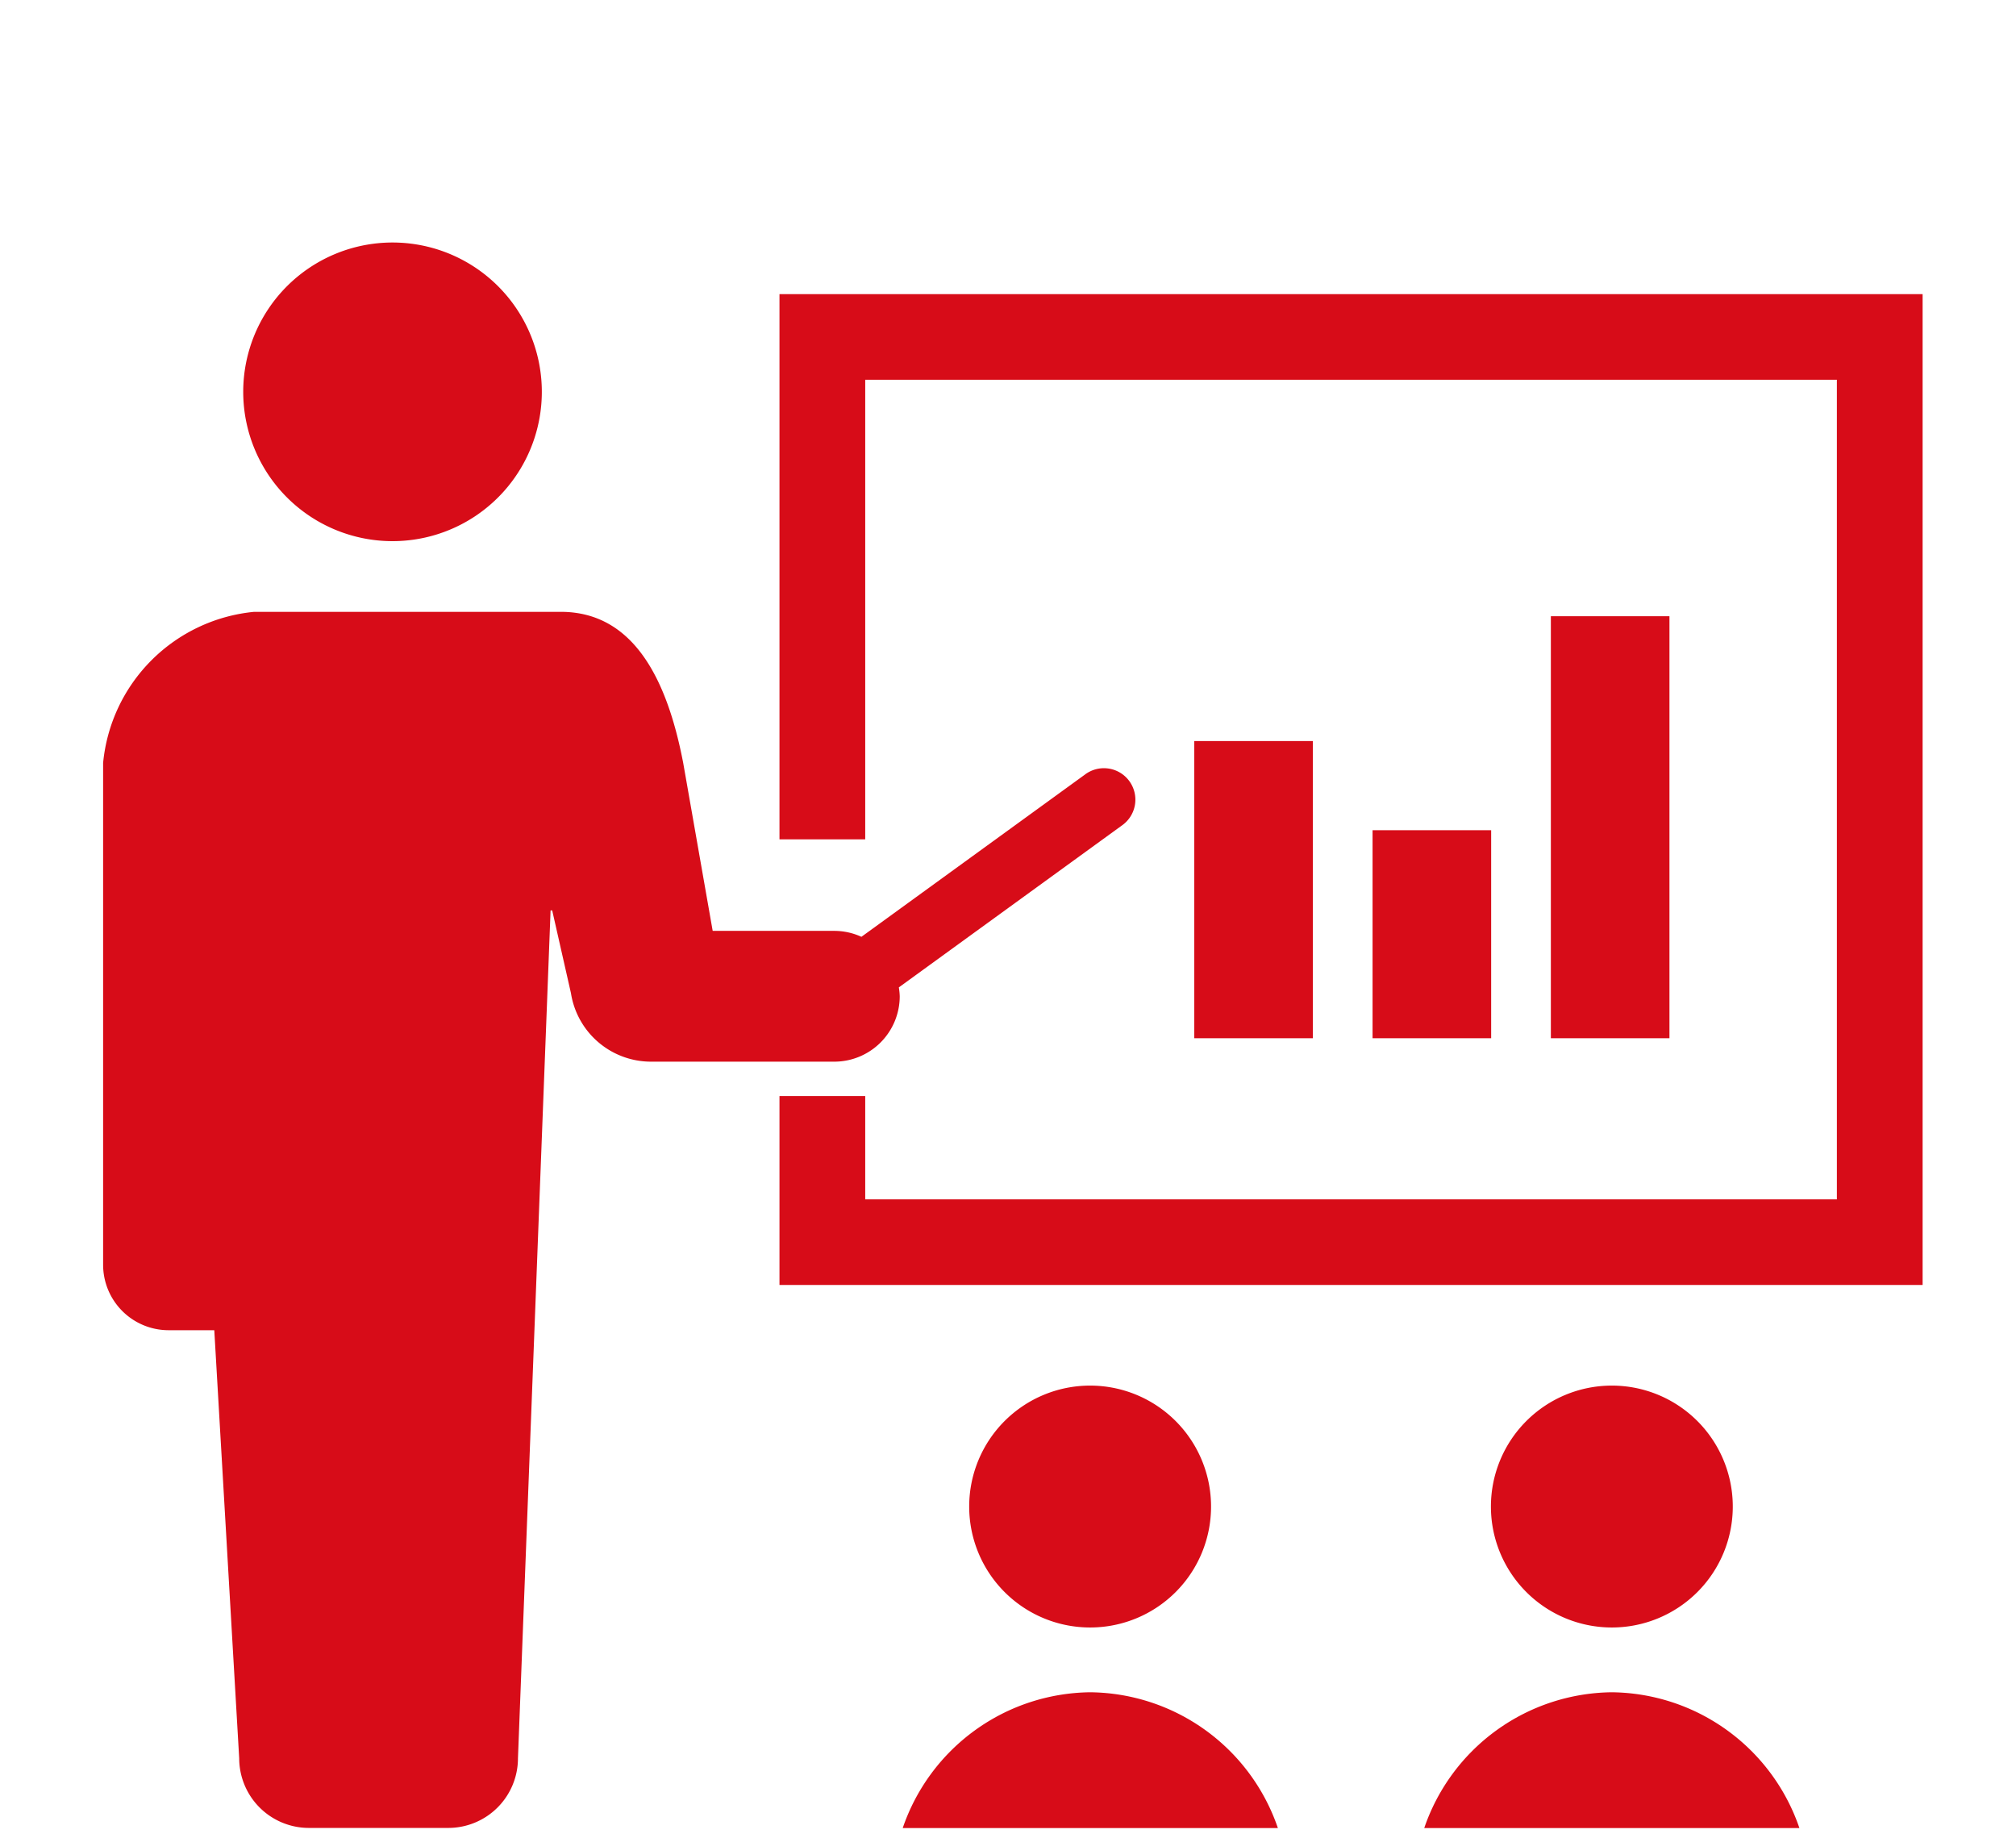
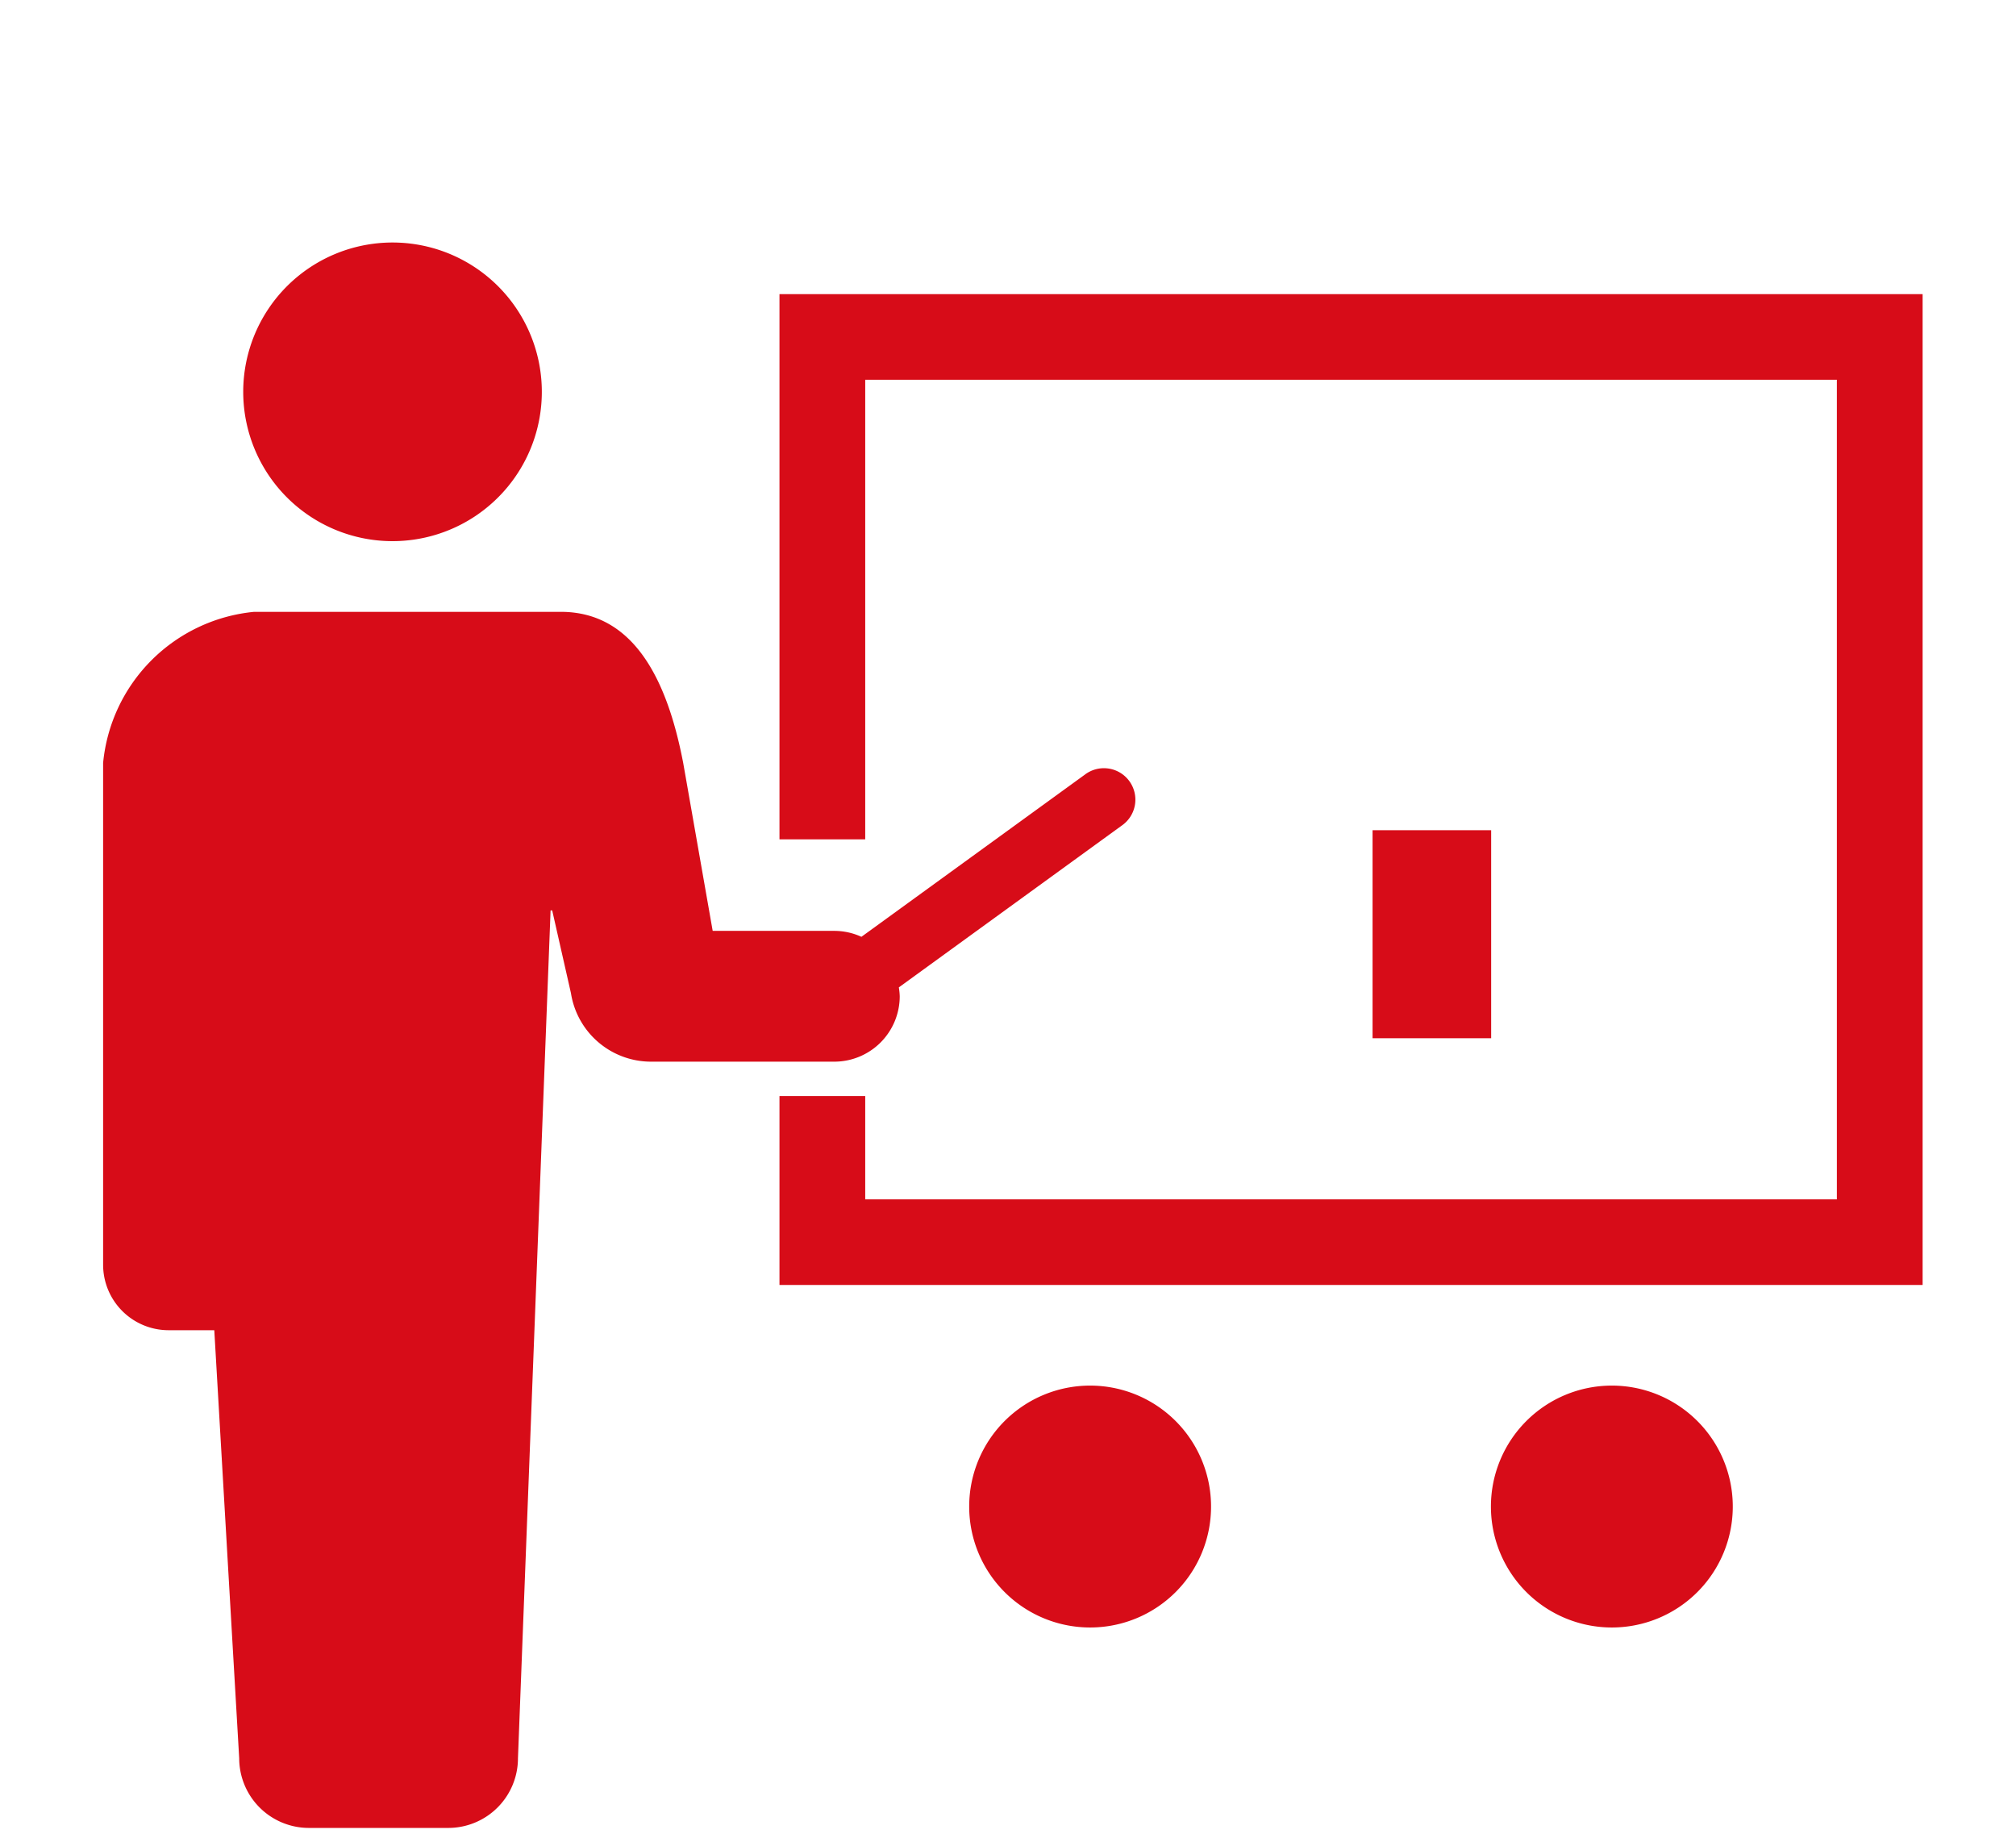
<svg xmlns="http://www.w3.org/2000/svg" viewBox="0 0 68 62">
  <defs>
    <style>.a,.b{fill:#d70c18;}.b{stroke:#d70c18;stroke-width:4px;}.c{fill:none;}</style>
  </defs>
  <g transform="translate(-431 -533)">
    <g transform="translate(434.478 508.231)">
      <g transform="translate(0 32.948)">
        <path class="a" d="M44.46,43.02a5.036,5.036,0,1,0-5.036-5.035A5.036,5.036,0,0,0,44.46,43.02Z" transform="translate(-34.698 -32.948)" />
        <path class="a" d="M26.87,149.838a2.26,2.26,0,0,0-.03-.3l7.521-5.459a1.061,1.061,0,1,0-1.246-1.717l-7.537,5.47a2.2,2.2,0,0,0-.917-.2h-4.1l-.994-5.66c-.546-2.854-1.692-5.1-4.132-5.1H5.095A5.662,5.662,0,0,0,0,141.969v16.926A2.209,2.209,0,0,0,2.208,161.1H3.75l.84,14.435a2.352,2.352,0,0,0,2.352,2.351h4.7a2.351,2.351,0,0,0,2.351-2.351l1.1-28.592h.055l.632,2.789a2.734,2.734,0,0,0,2.7,2.311h6.177A2.208,2.208,0,0,0,26.87,149.838Z" transform="translate(0 -124.416)" />
        <path class="a" d="M190.326,47.47V65.858h2.892v-15.5h32.774V78H193.218V74.517h-2.892v6.37h38.558V47.47Z" transform="translate(-167.512 -45.729)" />
        <path class="a" d="M251.9,358.647a4.079,4.079,0,1,0-4.079,4.079A4.078,4.078,0,0,0,251.9,358.647Z" transform="translate(-214.529 -316.016)" />
-         <path class="a" d="M231.326,440.853A6.76,6.76,0,0,0,225,445.432h12.654A6.76,6.76,0,0,0,231.326,440.853Z" transform="translate(-198.029 -391.958)" />
        <path class="a" d="M398.668,358.647a4.079,4.079,0,1,0-4.079,4.079A4.078,4.078,0,0,0,398.668,358.647Z" transform="translate(-343.699 -316.016)" />
-         <path class="a" d="M378.089,440.853a6.76,6.76,0,0,0-6.327,4.579h12.654A6.759,6.759,0,0,0,378.089,440.853Z" transform="translate(-327.2 -391.958)" />
-         <path class="b" d="M0,14.233V0" transform="translate(50.833 12.604)" />
        <path class="b" d="M0,7.016V0" transform="translate(44.819 19.821)" />
-         <path class="b" d="M0,10.023V0" transform="translate(38.805 16.814)" />
      </g>
    </g>
-     <rect class="c" width="68" height="62" transform="translate(431 533)" />
  </g>
</svg>